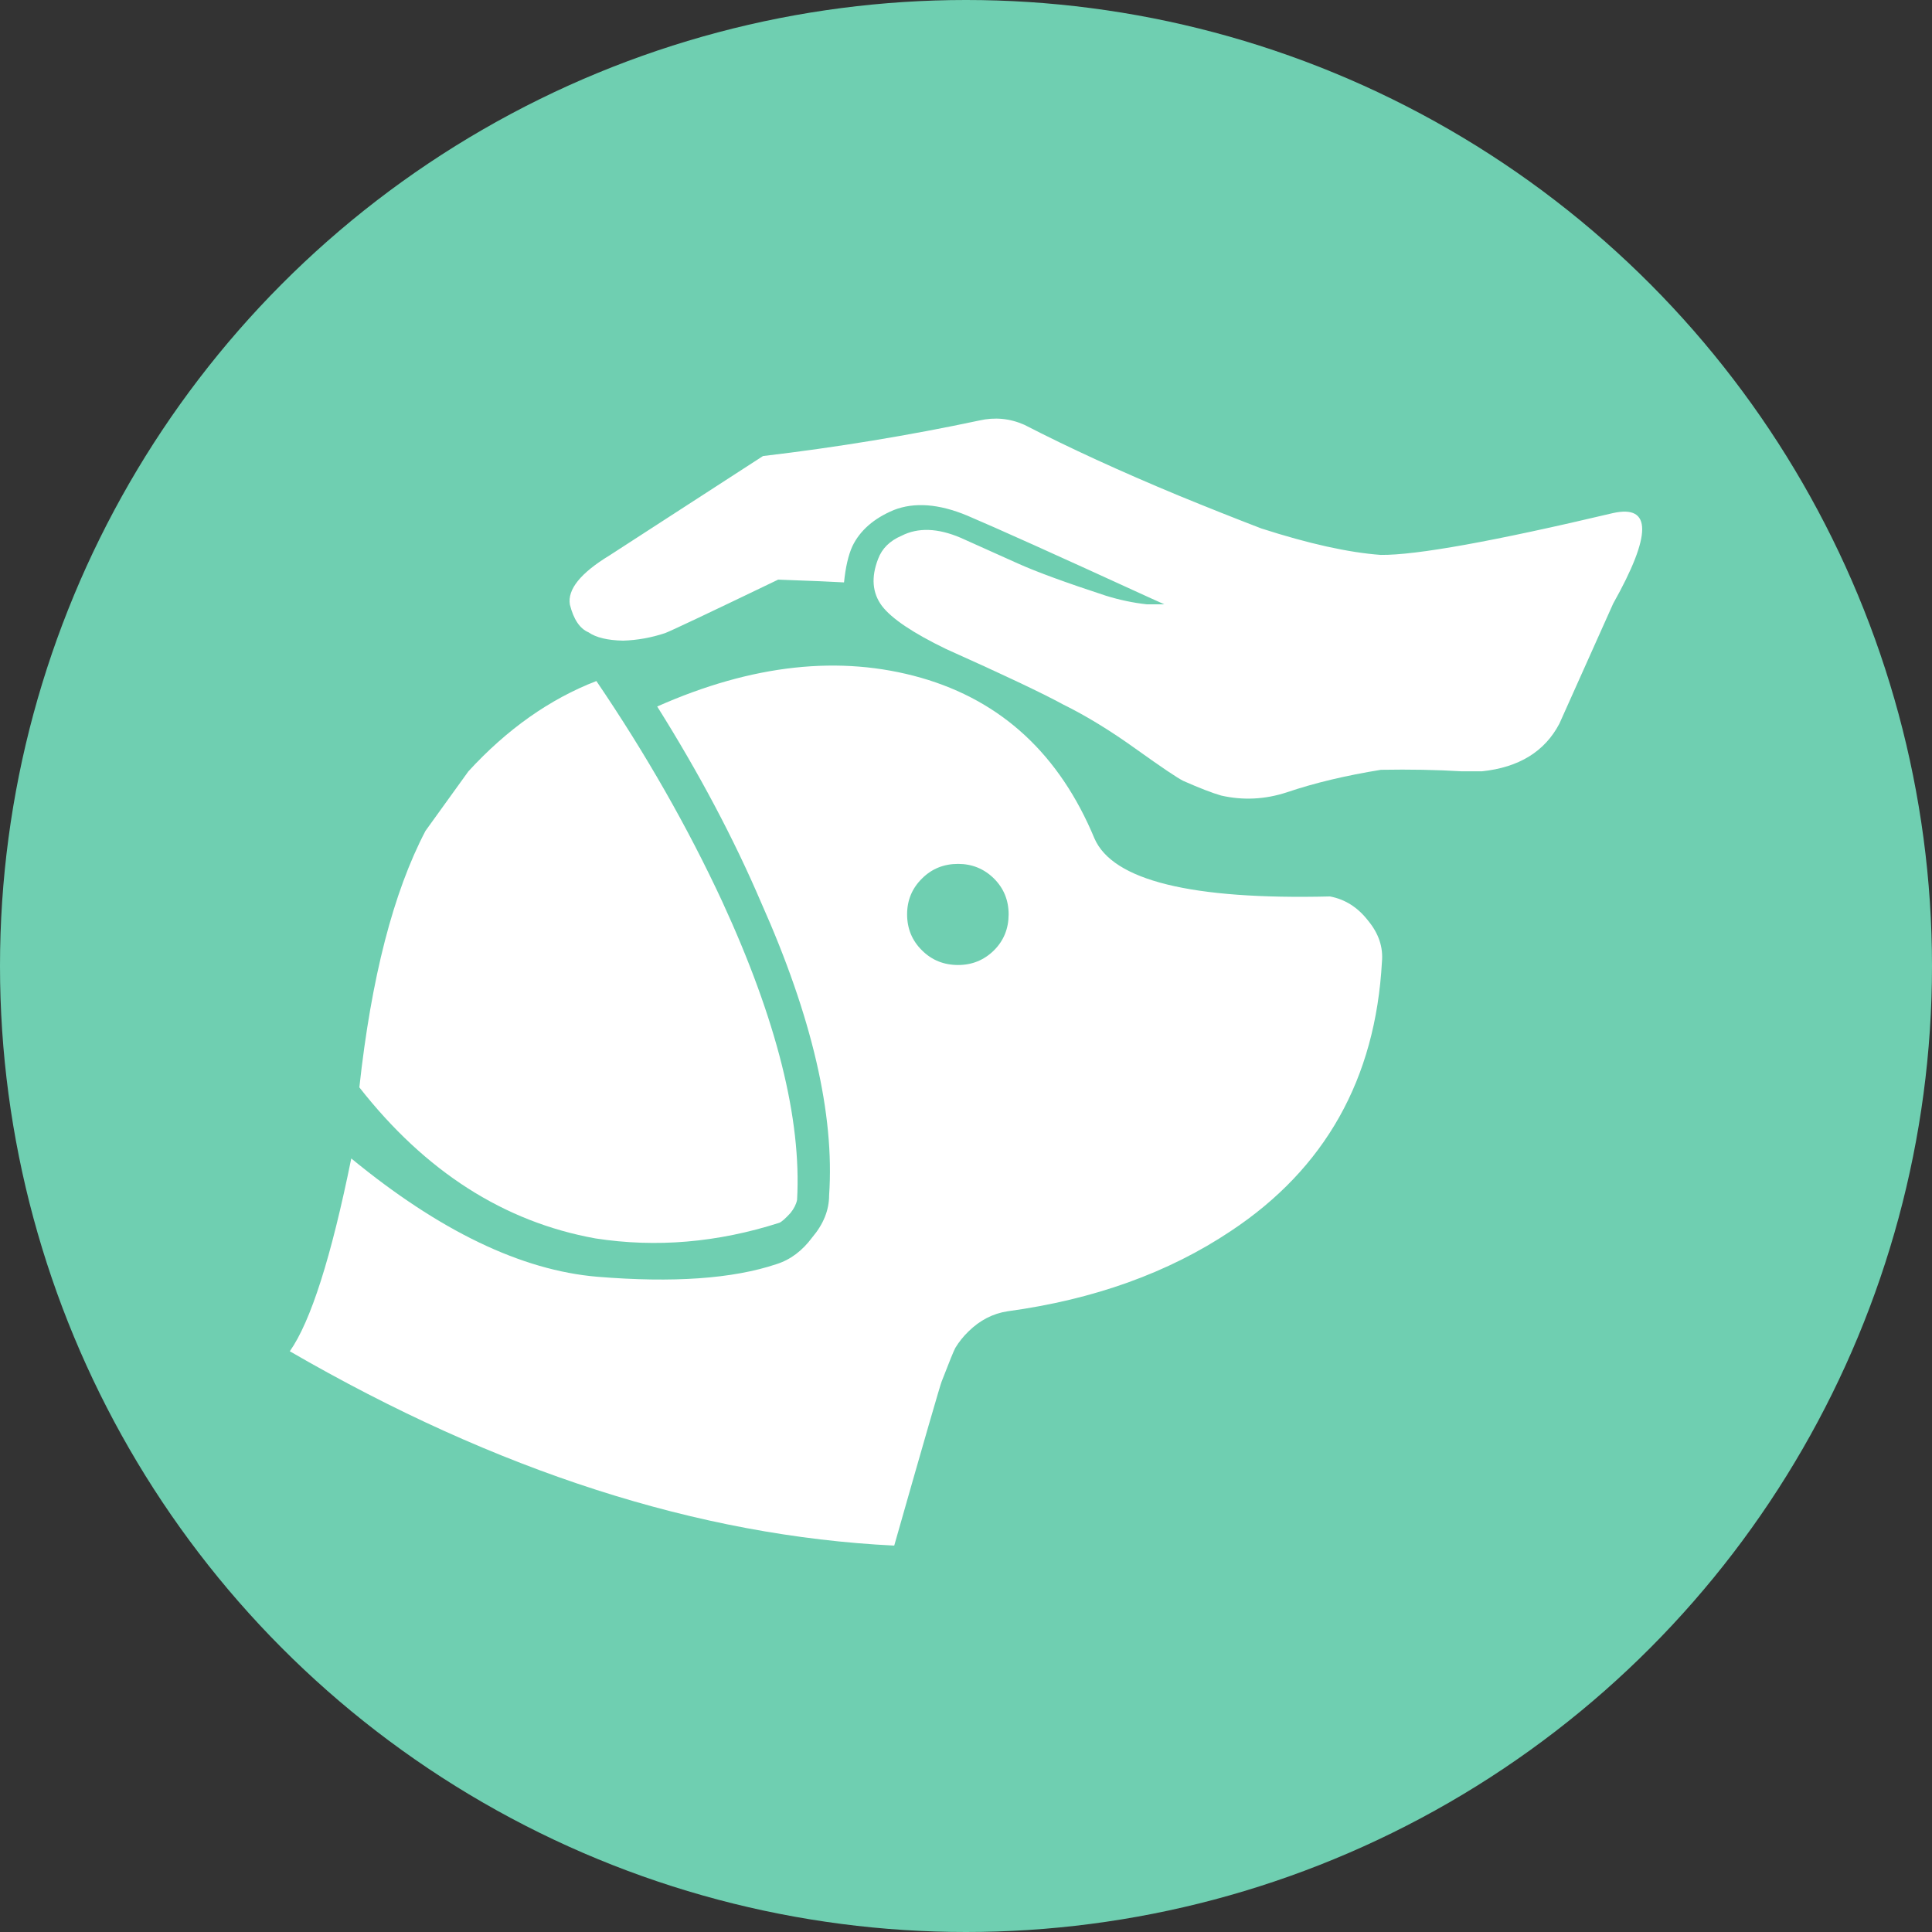
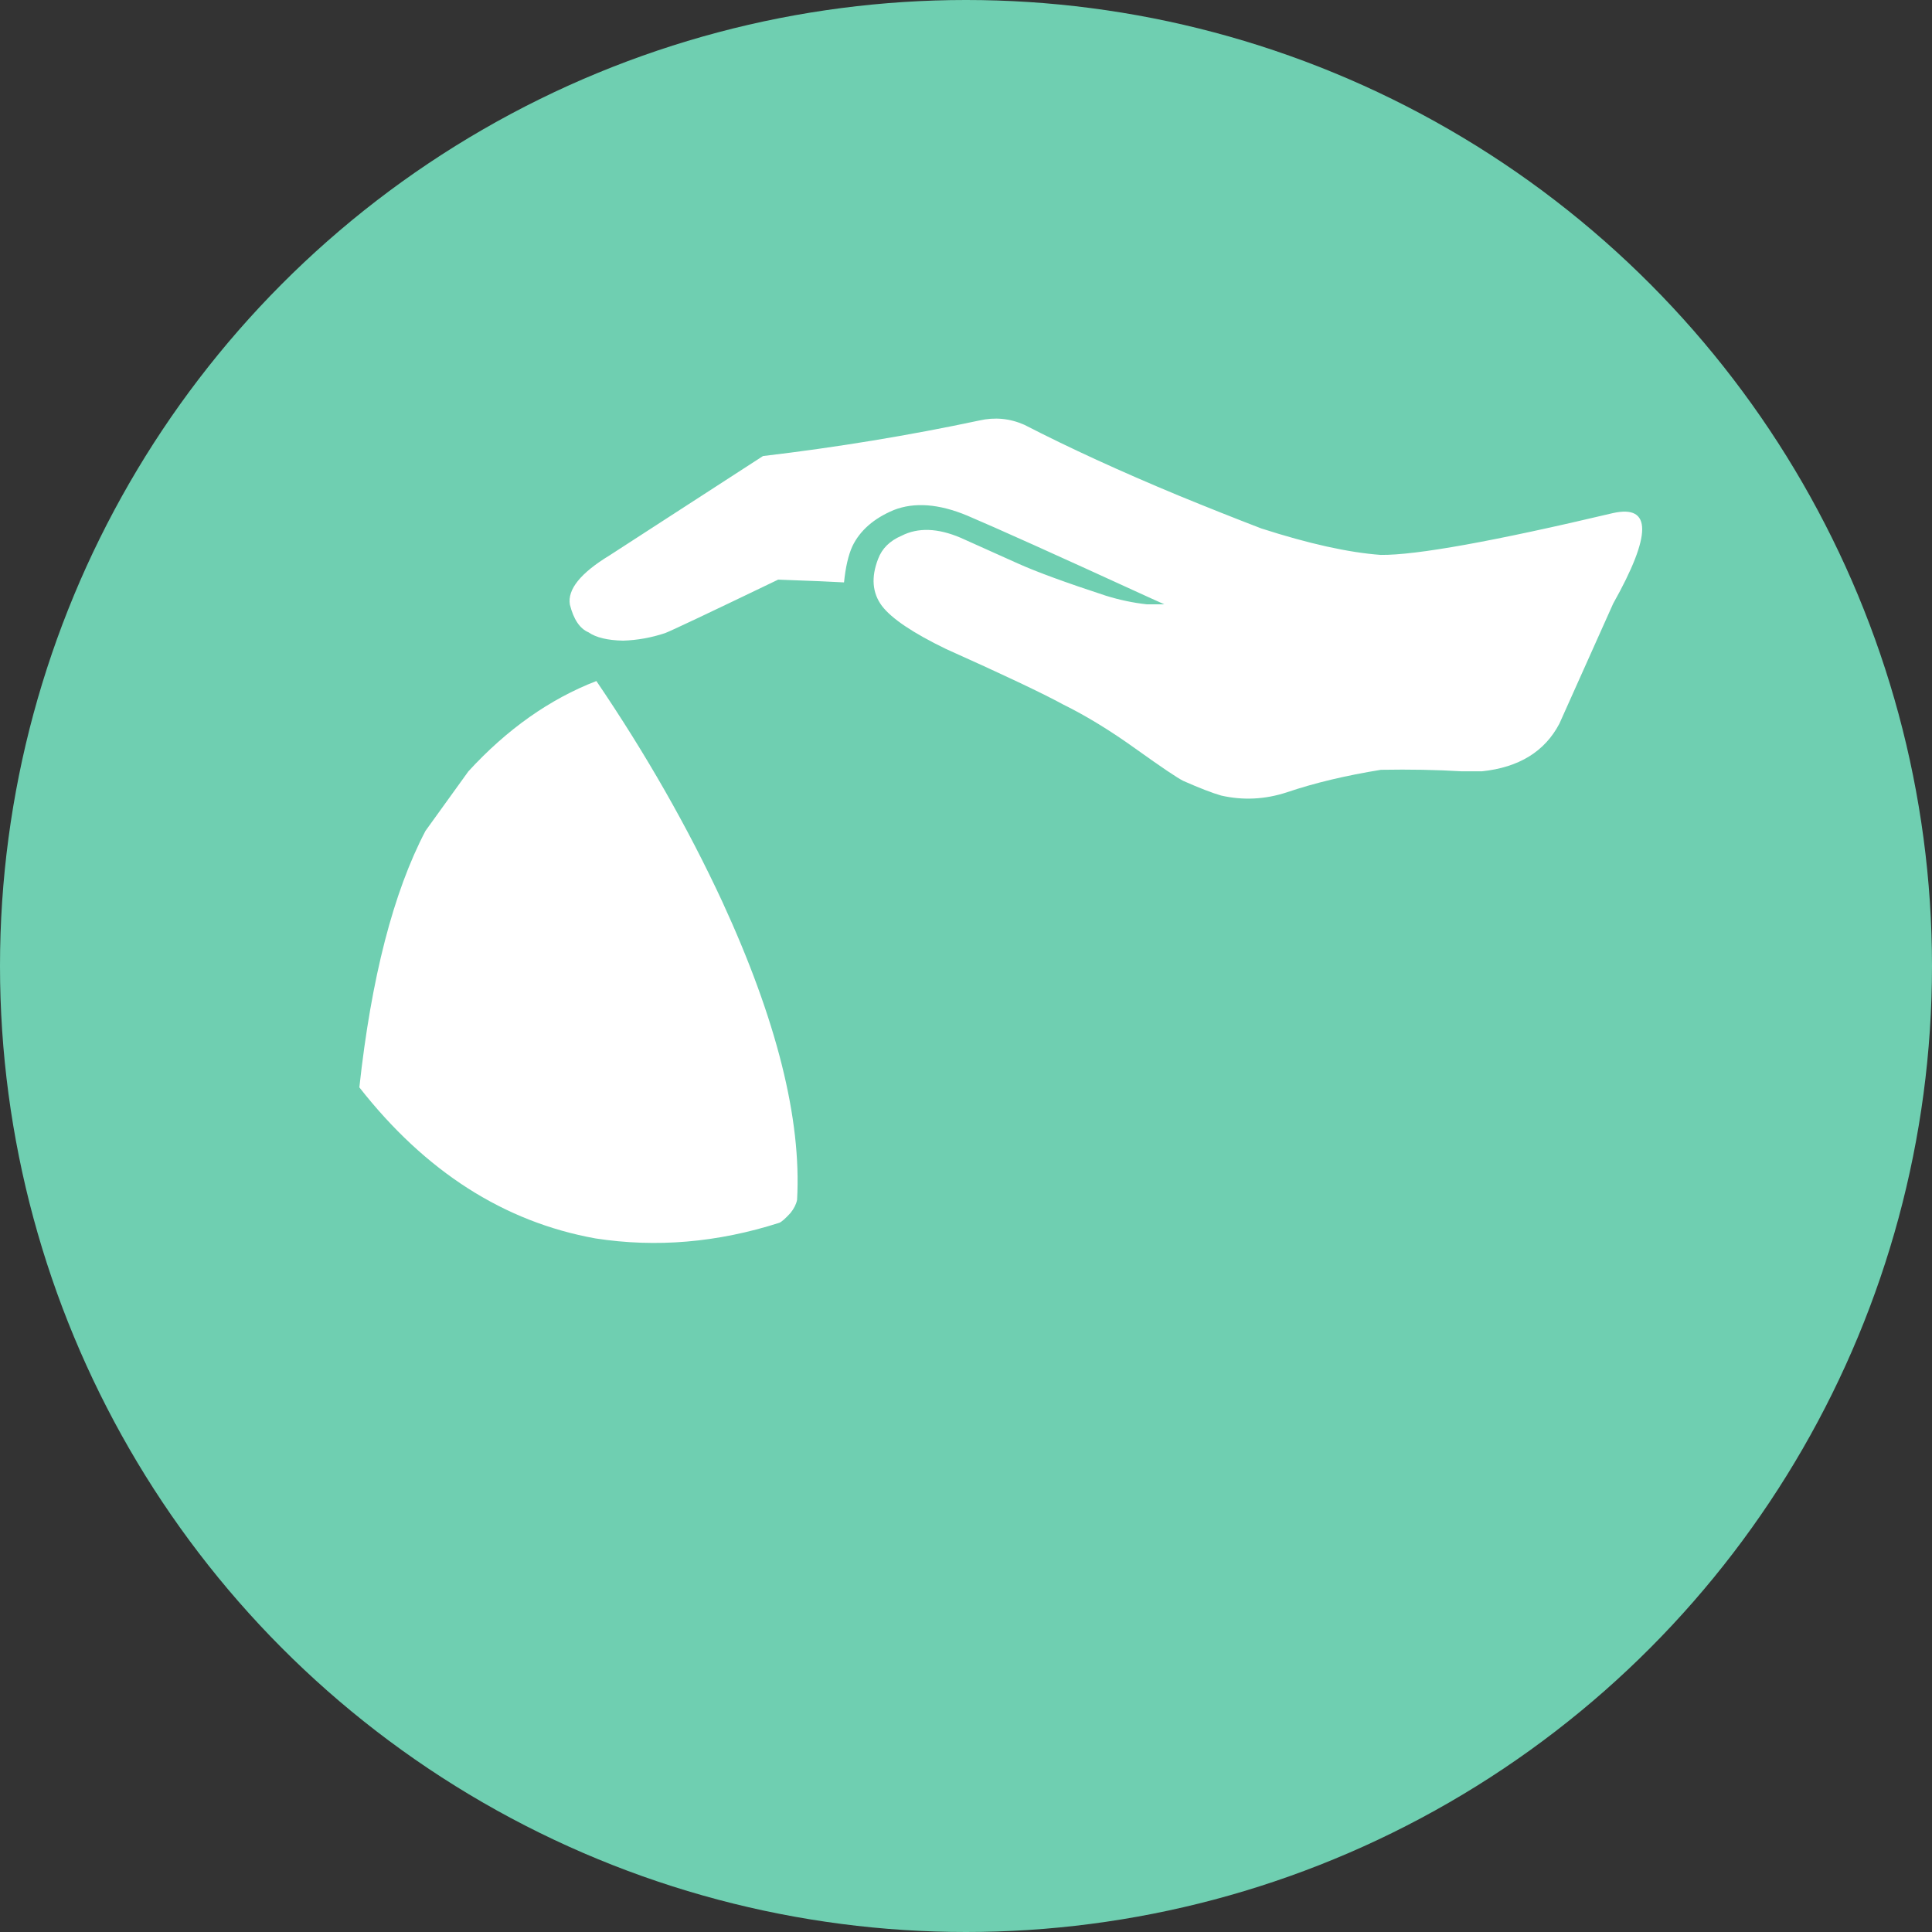
<svg xmlns="http://www.w3.org/2000/svg" width="60" height="60" viewBox="0 0 60 60" fill="none">
  <rect x="0" y="0" width="60" height="60" fill="#333333" stroke="none" />
  <circle cx="30" cy="30" r="30" fill="#6FCFB1" />
  <path fill-rule="evenodd" clip-rule="evenodd" d="M50.098 18.746L48.428 22.474C47.974 23.34 47.172 23.833 46.022 23.954H45.394C44.626 23.907 43.79 23.891 42.886 23.907C41.793 24.084 40.821 24.316 39.97 24.604C39.29 24.828 38.608 24.862 37.923 24.706C37.647 24.627 37.254 24.475 36.747 24.251C36.559 24.157 36.079 23.833 35.305 23.28C34.5 22.7 33.737 22.233 33.016 21.878C32.384 21.533 31.171 20.958 29.378 20.154C28.354 19.658 27.69 19.212 27.388 18.816C27.089 18.413 27.05 17.928 27.27 17.359C27.39 17.035 27.633 16.795 27.999 16.638C28.511 16.377 29.122 16.398 29.834 16.701C30.69 17.087 31.284 17.354 31.613 17.5C32.193 17.761 33.105 18.095 34.349 18.502C34.772 18.633 35.196 18.722 35.618 18.768H36.16L35.674 18.549C32.815 17.239 30.936 16.393 30.037 16.012C29.159 15.646 28.399 15.589 27.756 15.84C27.134 16.101 26.706 16.477 26.47 16.967C26.345 17.244 26.259 17.618 26.212 18.087C25.877 18.067 25.195 18.037 24.166 18.001C22.007 19.04 20.837 19.594 20.654 19.662C20.23 19.803 19.796 19.881 19.352 19.896C18.866 19.886 18.509 19.799 18.278 19.638C18.006 19.523 17.813 19.235 17.698 18.776C17.619 18.306 18.029 17.797 18.929 17.249L23.695 14.163C25.989 13.892 28.229 13.523 30.413 13.059C30.894 12.949 31.359 12.993 31.809 13.191C33.21 13.912 34.804 14.643 36.591 15.385C37.48 15.75 38.339 16.092 39.17 16.411C40.644 16.886 41.88 17.16 42.878 17.233H42.886C43.983 17.244 46.388 16.811 50.098 15.933C51.3 15.668 51.3 16.605 50.098 18.746Z" fill="white" />
  <path fill-rule="evenodd" clip-rule="evenodd" d="M18.521 21.15C20.053 23.406 21.354 25.685 22.425 27.988C24.118 31.659 24.895 34.75 24.754 37.262C24.727 37.397 24.66 37.533 24.55 37.669C24.393 37.841 24.278 37.943 24.205 37.974C22.282 38.59 20.377 38.752 18.49 38.46C15.652 37.948 13.209 36.384 11.16 33.769C11.531 30.364 12.216 27.709 13.214 25.803L14.546 23.955C15.749 22.644 17.074 21.709 18.521 21.15Z" fill="white" />
-   <path fill-rule="evenodd" clip-rule="evenodd" d="M42.487 28.591C42.168 28.179 41.773 27.928 41.303 27.84C36.997 27.945 34.559 27.345 33.989 26.038C32.906 23.433 31.111 21.769 28.603 21.049C26.094 20.334 23.363 20.631 20.41 21.941C21.712 24.015 22.789 26.045 23.64 28.035C25.218 31.576 25.922 34.604 25.749 37.121C25.749 37.58 25.574 38.016 25.224 38.429C24.915 38.847 24.544 39.124 24.111 39.26C22.757 39.714 20.904 39.844 18.552 39.651C16.195 39.453 13.648 38.228 10.909 35.977C10.286 39.047 9.65 41.042 9 41.965C15.435 45.691 21.692 47.703 27.771 48C28.712 44.695 29.204 42.995 29.245 42.901C29.481 42.29 29.622 41.943 29.669 41.859C29.779 41.677 29.914 41.507 30.076 41.35C30.431 41.001 30.836 40.792 31.292 40.723C33.972 40.358 36.282 39.528 38.221 38.233C41.154 36.291 42.718 33.505 42.917 29.875C42.96 29.416 42.816 28.988 42.487 28.591ZM30.868 29.515C30.56 29.818 30.189 29.969 29.755 29.969C29.311 29.969 28.937 29.818 28.634 29.515C28.326 29.213 28.171 28.839 28.171 28.396C28.171 27.957 28.326 27.586 28.634 27.283C28.937 26.98 29.31 26.829 29.755 26.829C30.189 26.829 30.56 26.98 30.868 27.283C31.172 27.586 31.324 27.957 31.324 28.396C31.323 28.839 31.172 29.213 30.868 29.515Z" fill="white" />
</svg>